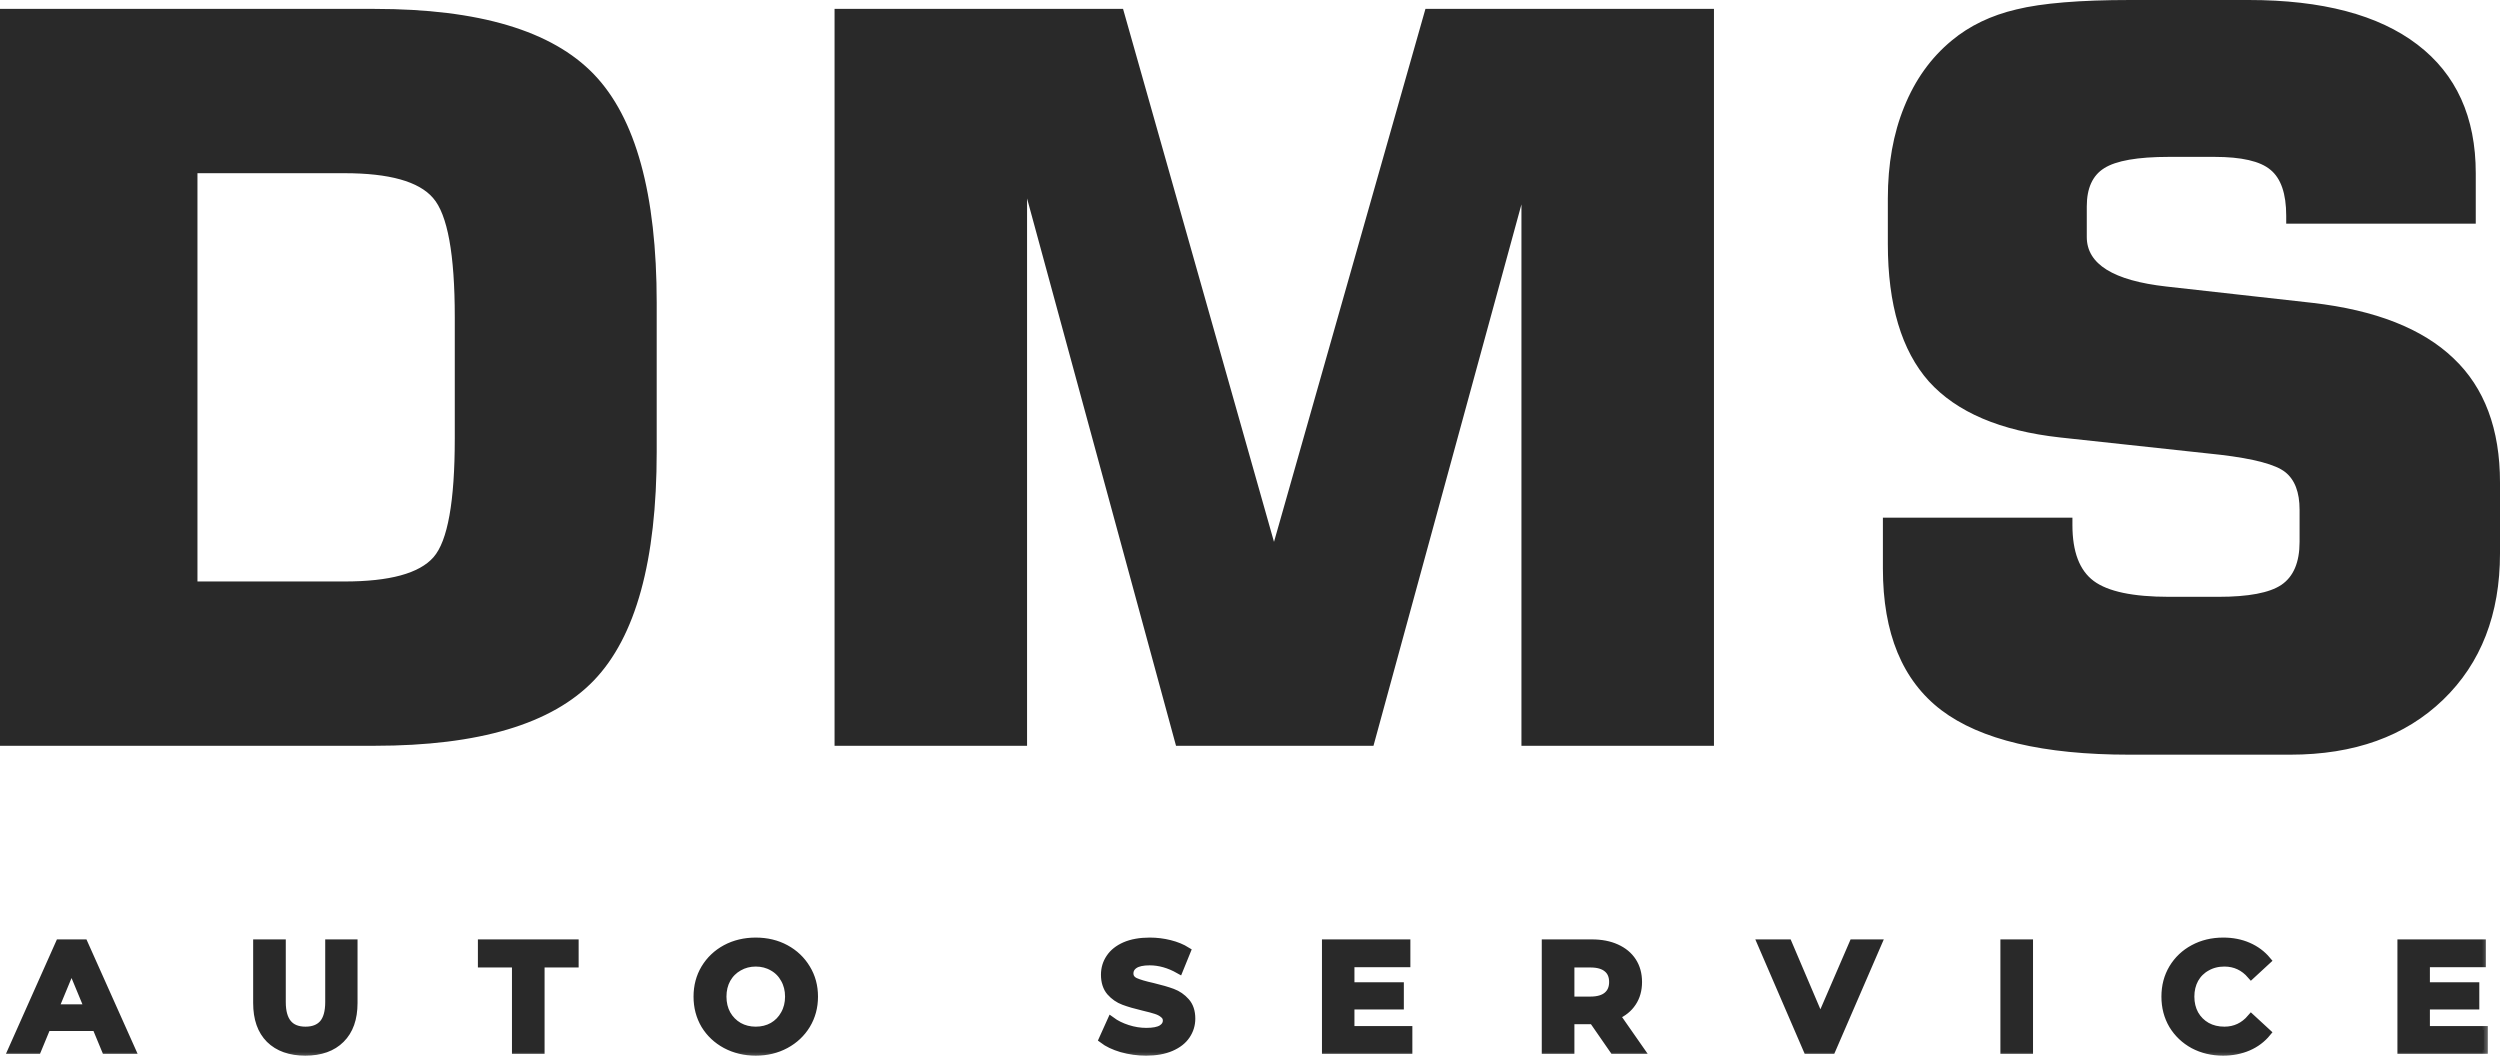
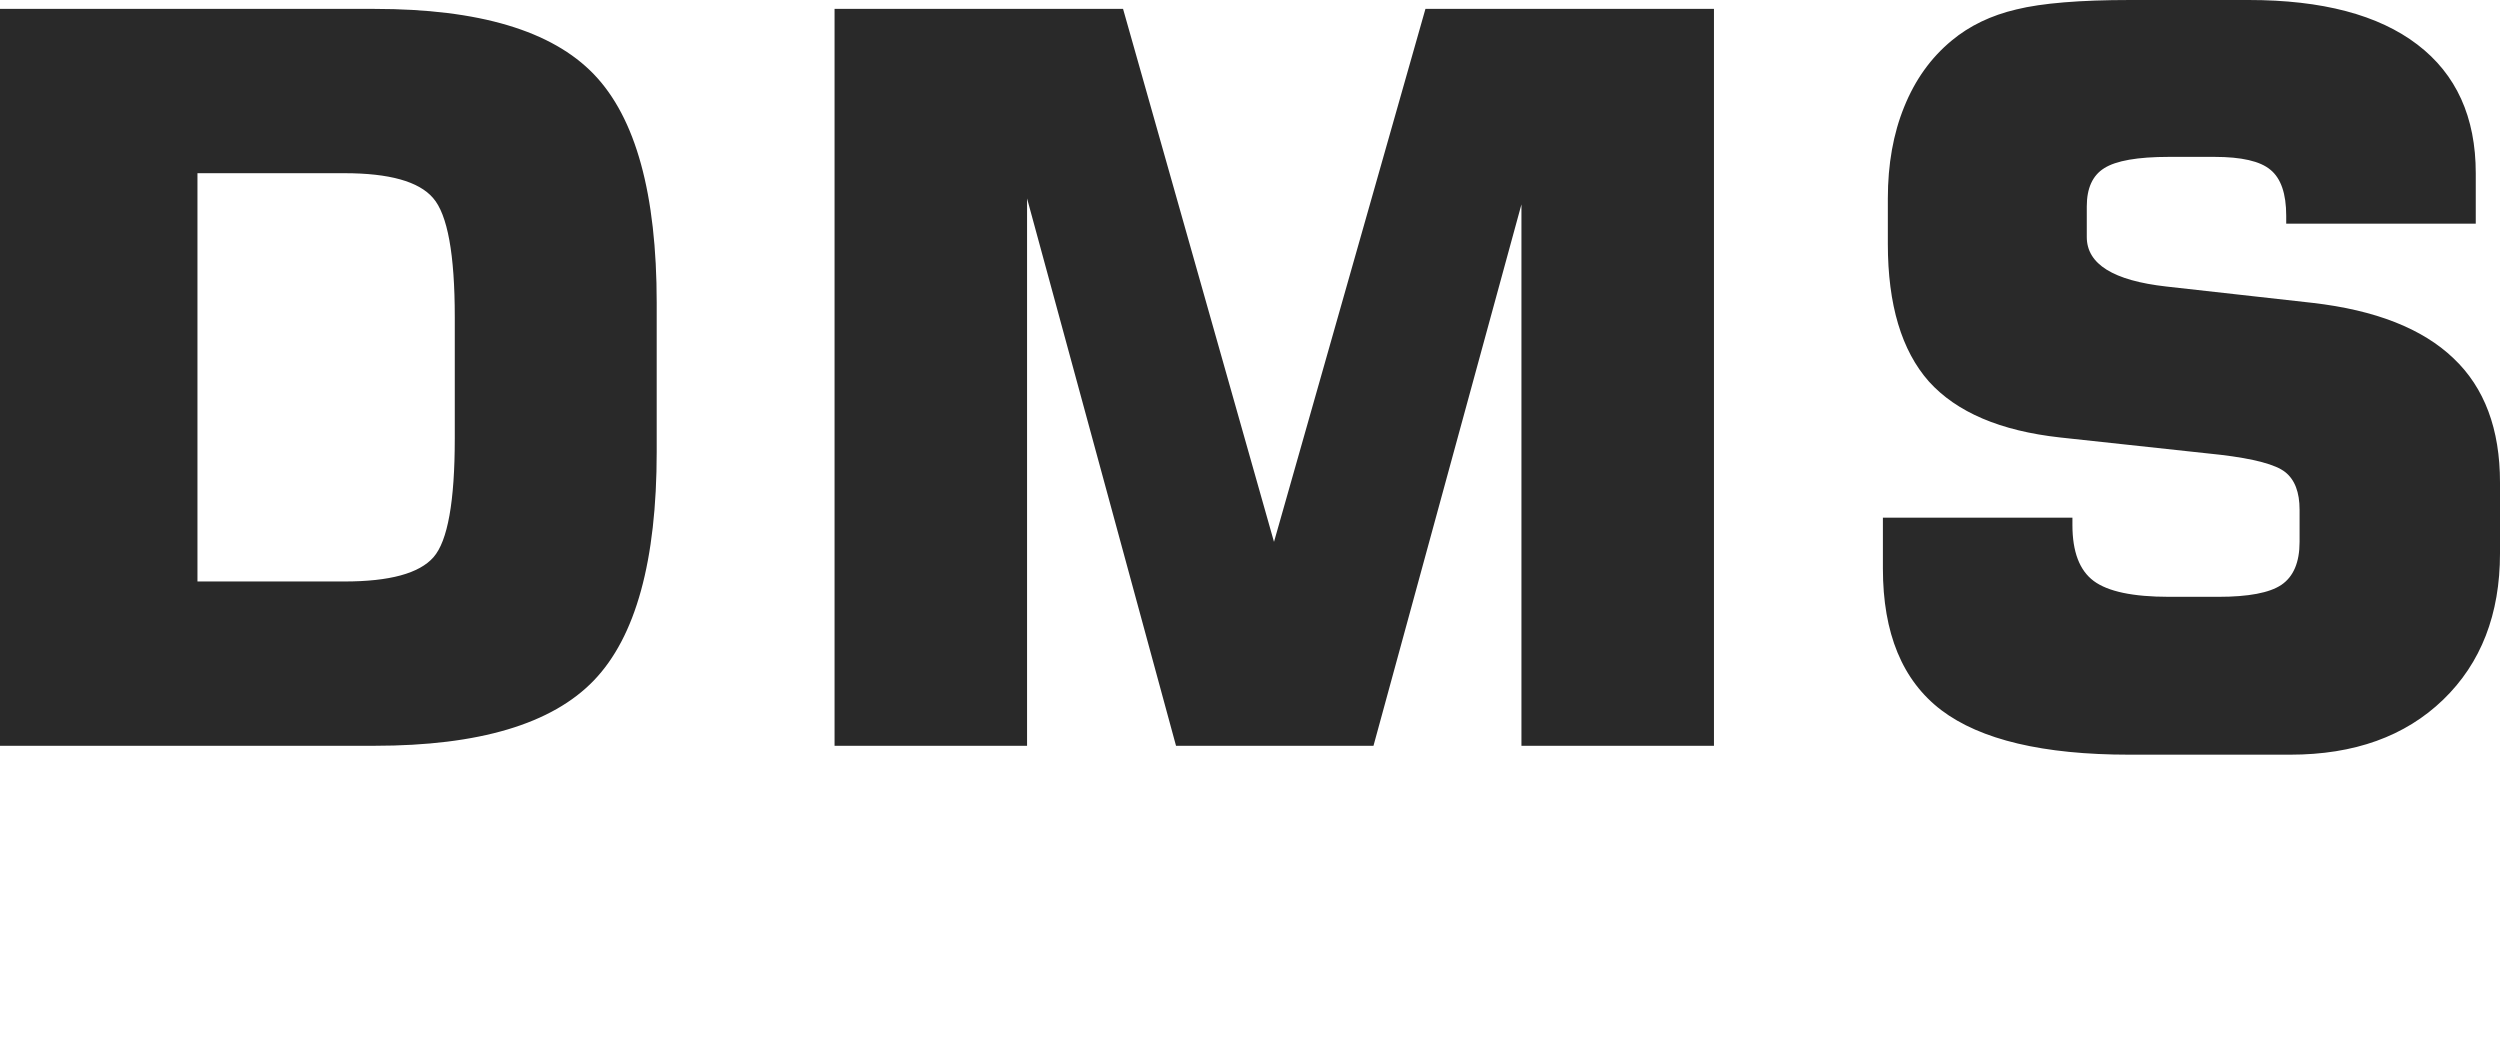
<svg xmlns="http://www.w3.org/2000/svg" width="125" height="53" viewBox="0 0 125 53" fill="none">
  <mask id="path-1-outside-1" maskUnits="userSpaceOnUse" x="-0.395" y="46.079" width="125" height="7" fill="black">
-     <rect fill="white" x="-0.395" y="46.079" width="125" height="7" />
    <path d="M4.808 51.351H2.338L1.867 52.491H0.605L2.976 47.17H4.193L6.572 52.491H5.28L4.808 51.351ZM4.421 50.416L3.577 48.379L2.733 50.416H4.421ZM15.267 52.583C14.507 52.583 13.914 52.372 13.489 51.952C13.068 51.531 12.858 50.931 12.858 50.15V47.17H14.089V50.105C14.089 51.057 14.485 51.533 15.275 51.533C15.66 51.533 15.954 51.419 16.157 51.191C16.359 50.958 16.461 50.596 16.461 50.105V47.17H17.677V50.15C17.677 50.931 17.464 51.531 17.038 51.952C16.618 52.372 16.027 52.583 15.267 52.583ZM25.798 48.174H24.095V47.17H28.732V48.174H27.029V52.491H25.798V48.174ZM37.788 52.583C37.236 52.583 36.737 52.463 36.291 52.225C35.85 51.987 35.503 51.66 35.249 51.245C35.001 50.824 34.877 50.353 34.877 49.831C34.877 49.309 35.001 48.84 35.249 48.425C35.503 48.004 35.85 47.675 36.291 47.436C36.737 47.198 37.236 47.079 37.788 47.079C38.34 47.079 38.837 47.198 39.278 47.436C39.719 47.675 40.066 48.004 40.319 48.425C40.573 48.84 40.7 49.309 40.7 49.831C40.7 50.353 40.573 50.824 40.319 51.245C40.066 51.66 39.719 51.987 39.278 52.225C38.837 52.463 38.34 52.583 37.788 52.583ZM37.788 51.533C38.102 51.533 38.386 51.463 38.639 51.321C38.893 51.174 39.09 50.971 39.232 50.713C39.379 50.454 39.453 50.16 39.453 49.831C39.453 49.502 39.379 49.208 39.232 48.949C39.09 48.691 38.893 48.49 38.639 48.349C38.386 48.202 38.102 48.128 37.788 48.128C37.474 48.128 37.19 48.202 36.937 48.349C36.684 48.49 36.483 48.691 36.336 48.949C36.194 49.208 36.123 49.502 36.123 49.831C36.123 50.16 36.194 50.454 36.336 50.713C36.483 50.971 36.684 51.174 36.937 51.321C37.19 51.463 37.474 51.533 37.788 51.533ZM57.308 52.583C56.887 52.583 56.479 52.527 56.084 52.415C55.694 52.299 55.38 52.149 55.142 51.967L55.56 51.039C55.788 51.207 56.059 51.341 56.373 51.442C56.687 51.544 57.001 51.594 57.316 51.594C57.665 51.594 57.924 51.544 58.091 51.442C58.258 51.336 58.342 51.197 58.342 51.024C58.342 50.898 58.291 50.794 58.19 50.713C58.093 50.627 57.967 50.558 57.809 50.507C57.657 50.457 57.45 50.401 57.186 50.34C56.781 50.244 56.449 50.148 56.191 50.051C55.932 49.955 55.709 49.8 55.522 49.588C55.339 49.375 55.248 49.091 55.248 48.736C55.248 48.427 55.331 48.148 55.499 47.9C55.666 47.647 55.917 47.447 56.251 47.3C56.591 47.153 57.004 47.079 57.49 47.079C57.83 47.079 58.162 47.12 58.486 47.201C58.81 47.282 59.094 47.398 59.337 47.55L58.957 48.485C58.466 48.207 57.974 48.067 57.483 48.067C57.138 48.067 56.882 48.123 56.715 48.235C56.553 48.346 56.472 48.493 56.472 48.675C56.472 48.858 56.566 48.995 56.753 49.086C56.946 49.172 57.237 49.258 57.627 49.344C58.032 49.441 58.364 49.537 58.623 49.633C58.881 49.73 59.102 49.882 59.284 50.089C59.472 50.297 59.565 50.578 59.565 50.933C59.565 51.237 59.479 51.516 59.307 51.769C59.14 52.017 58.886 52.215 58.547 52.362C58.207 52.509 57.794 52.583 57.308 52.583ZM70.418 51.503V52.491H66.298V47.17H70.319V48.159H67.522V49.314H69.992V50.272H67.522V51.503H70.418ZM80.678 52.491L79.652 51.009H79.591H78.52V52.491H77.288V47.17H79.591C80.063 47.17 80.471 47.249 80.815 47.406C81.165 47.563 81.433 47.786 81.621 48.075C81.808 48.364 81.902 48.706 81.902 49.101C81.902 49.496 81.806 49.839 81.613 50.127C81.426 50.411 81.157 50.629 80.808 50.781L82.001 52.491H80.678ZM80.656 49.101C80.656 48.802 80.559 48.574 80.367 48.417C80.174 48.255 79.893 48.174 79.523 48.174H78.52V50.029H79.523C79.893 50.029 80.174 49.947 80.367 49.785C80.559 49.623 80.656 49.395 80.656 49.101ZM93.885 47.17L91.582 52.491H90.366L88.07 47.17H89.4L91.019 50.971L92.661 47.17H93.885ZM100.22 47.17H101.451V52.491H100.22V47.17ZM111.152 52.583C110.61 52.583 110.118 52.466 109.677 52.233C109.241 51.995 108.897 51.668 108.643 51.252C108.395 50.832 108.271 50.358 108.271 49.831C108.271 49.304 108.395 48.833 108.643 48.417C108.897 47.996 109.241 47.67 109.677 47.436C110.118 47.198 110.612 47.079 111.159 47.079C111.621 47.079 112.036 47.16 112.406 47.322C112.781 47.485 113.095 47.718 113.349 48.022L112.558 48.752C112.198 48.336 111.752 48.128 111.22 48.128C110.891 48.128 110.597 48.202 110.339 48.349C110.08 48.49 109.877 48.691 109.73 48.949C109.589 49.208 109.518 49.502 109.518 49.831C109.518 50.16 109.589 50.454 109.73 50.713C109.877 50.971 110.08 51.174 110.339 51.321C110.597 51.463 110.891 51.533 111.22 51.533C111.752 51.533 112.198 51.323 112.558 50.903L113.349 51.632C113.095 51.941 112.781 52.177 112.406 52.339C112.031 52.501 111.613 52.583 111.152 52.583ZM124.191 51.503V52.491H120.071V47.17H124.092V48.159H121.295V49.314H123.765V50.272H121.295V51.503H124.191Z" />
  </mask>
-   <path d="M4.808 51.351H2.338L1.867 52.491H0.605L2.976 47.17H4.193L6.572 52.491H5.28L4.808 51.351ZM4.421 50.416L3.577 48.379L2.733 50.416H4.421ZM15.267 52.583C14.507 52.583 13.914 52.372 13.489 51.952C13.068 51.531 12.858 50.931 12.858 50.15V47.17H14.089V50.105C14.089 51.057 14.485 51.533 15.275 51.533C15.66 51.533 15.954 51.419 16.157 51.191C16.359 50.958 16.461 50.596 16.461 50.105V47.17H17.677V50.15C17.677 50.931 17.464 51.531 17.038 51.952C16.618 52.372 16.027 52.583 15.267 52.583ZM25.798 48.174H24.095V47.17H28.732V48.174H27.029V52.491H25.798V48.174ZM37.788 52.583C37.236 52.583 36.737 52.463 36.291 52.225C35.85 51.987 35.503 51.66 35.249 51.245C35.001 50.824 34.877 50.353 34.877 49.831C34.877 49.309 35.001 48.84 35.249 48.425C35.503 48.004 35.85 47.675 36.291 47.436C36.737 47.198 37.236 47.079 37.788 47.079C38.34 47.079 38.837 47.198 39.278 47.436C39.719 47.675 40.066 48.004 40.319 48.425C40.573 48.84 40.7 49.309 40.7 49.831C40.7 50.353 40.573 50.824 40.319 51.245C40.066 51.66 39.719 51.987 39.278 52.225C38.837 52.463 38.34 52.583 37.788 52.583ZM37.788 51.533C38.102 51.533 38.386 51.463 38.639 51.321C38.893 51.174 39.09 50.971 39.232 50.713C39.379 50.454 39.453 50.16 39.453 49.831C39.453 49.502 39.379 49.208 39.232 48.949C39.09 48.691 38.893 48.49 38.639 48.349C38.386 48.202 38.102 48.128 37.788 48.128C37.474 48.128 37.19 48.202 36.937 48.349C36.684 48.49 36.483 48.691 36.336 48.949C36.194 49.208 36.123 49.502 36.123 49.831C36.123 50.16 36.194 50.454 36.336 50.713C36.483 50.971 36.684 51.174 36.937 51.321C37.19 51.463 37.474 51.533 37.788 51.533ZM57.308 52.583C56.887 52.583 56.479 52.527 56.084 52.415C55.694 52.299 55.38 52.149 55.142 51.967L55.56 51.039C55.788 51.207 56.059 51.341 56.373 51.442C56.687 51.544 57.001 51.594 57.316 51.594C57.665 51.594 57.924 51.544 58.091 51.442C58.258 51.336 58.342 51.197 58.342 51.024C58.342 50.898 58.291 50.794 58.19 50.713C58.093 50.627 57.967 50.558 57.809 50.507C57.657 50.457 57.45 50.401 57.186 50.34C56.781 50.244 56.449 50.148 56.191 50.051C55.932 49.955 55.709 49.8 55.522 49.588C55.339 49.375 55.248 49.091 55.248 48.736C55.248 48.427 55.331 48.148 55.499 47.9C55.666 47.647 55.917 47.447 56.251 47.3C56.591 47.153 57.004 47.079 57.49 47.079C57.83 47.079 58.162 47.12 58.486 47.201C58.81 47.282 59.094 47.398 59.337 47.55L58.957 48.485C58.466 48.207 57.974 48.067 57.483 48.067C57.138 48.067 56.882 48.123 56.715 48.235C56.553 48.346 56.472 48.493 56.472 48.675C56.472 48.858 56.566 48.995 56.753 49.086C56.946 49.172 57.237 49.258 57.627 49.344C58.032 49.441 58.364 49.537 58.623 49.633C58.881 49.73 59.102 49.882 59.284 50.089C59.472 50.297 59.565 50.578 59.565 50.933C59.565 51.237 59.479 51.516 59.307 51.769C59.14 52.017 58.886 52.215 58.547 52.362C58.207 52.509 57.794 52.583 57.308 52.583ZM70.418 51.503V52.491H66.298V47.17H70.319V48.159H67.522V49.314H69.992V50.272H67.522V51.503H70.418ZM80.678 52.491L79.652 51.009H79.591H78.52V52.491H77.288V47.17H79.591C80.063 47.17 80.471 47.249 80.815 47.406C81.165 47.563 81.433 47.786 81.621 48.075C81.808 48.364 81.902 48.706 81.902 49.101C81.902 49.496 81.806 49.839 81.613 50.127C81.426 50.411 81.157 50.629 80.808 50.781L82.001 52.491H80.678ZM80.656 49.101C80.656 48.802 80.559 48.574 80.367 48.417C80.174 48.255 79.893 48.174 79.523 48.174H78.52V50.029H79.523C79.893 50.029 80.174 49.947 80.367 49.785C80.559 49.623 80.656 49.395 80.656 49.101ZM93.885 47.17L91.582 52.491H90.366L88.07 47.17H89.4L91.019 50.971L92.661 47.17H93.885ZM100.22 47.17H101.451V52.491H100.22V47.17ZM111.152 52.583C110.61 52.583 110.118 52.466 109.677 52.233C109.241 51.995 108.897 51.668 108.643 51.252C108.395 50.832 108.271 50.358 108.271 49.831C108.271 49.304 108.395 48.833 108.643 48.417C108.897 47.996 109.241 47.67 109.677 47.436C110.118 47.198 110.612 47.079 111.159 47.079C111.621 47.079 112.036 47.16 112.406 47.322C112.781 47.485 113.095 47.718 113.349 48.022L112.558 48.752C112.198 48.336 111.752 48.128 111.22 48.128C110.891 48.128 110.597 48.202 110.339 48.349C110.08 48.49 109.877 48.691 109.73 48.949C109.589 49.208 109.518 49.502 109.518 49.831C109.518 50.16 109.589 50.454 109.73 50.713C109.877 50.971 110.08 51.174 110.339 51.321C110.597 51.463 110.891 51.533 111.22 51.533C111.752 51.533 112.198 51.323 112.558 50.903L113.349 51.632C113.095 51.941 112.781 52.177 112.406 52.339C112.031 52.501 111.613 52.583 111.152 52.583ZM124.191 51.503V52.491H120.071V47.17H124.092V48.159H121.295V49.314H123.765V50.272H121.295V51.503H124.191Z" fill="#292929" />
-   <path d="M4.808 51.351H2.338L1.867 52.491H0.605L2.976 47.17H4.193L6.572 52.491H5.28L4.808 51.351ZM4.421 50.416L3.577 48.379L2.733 50.416H4.421ZM15.267 52.583C14.507 52.583 13.914 52.372 13.489 51.952C13.068 51.531 12.858 50.931 12.858 50.15V47.17H14.089V50.105C14.089 51.057 14.485 51.533 15.275 51.533C15.66 51.533 15.954 51.419 16.157 51.191C16.359 50.958 16.461 50.596 16.461 50.105V47.17H17.677V50.15C17.677 50.931 17.464 51.531 17.038 51.952C16.618 52.372 16.027 52.583 15.267 52.583ZM25.798 48.174H24.095V47.17H28.732V48.174H27.029V52.491H25.798V48.174ZM37.788 52.583C37.236 52.583 36.737 52.463 36.291 52.225C35.85 51.987 35.503 51.66 35.249 51.245C35.001 50.824 34.877 50.353 34.877 49.831C34.877 49.309 35.001 48.84 35.249 48.425C35.503 48.004 35.85 47.675 36.291 47.436C36.737 47.198 37.236 47.079 37.788 47.079C38.34 47.079 38.837 47.198 39.278 47.436C39.719 47.675 40.066 48.004 40.319 48.425C40.573 48.84 40.7 49.309 40.7 49.831C40.7 50.353 40.573 50.824 40.319 51.245C40.066 51.66 39.719 51.987 39.278 52.225C38.837 52.463 38.34 52.583 37.788 52.583ZM37.788 51.533C38.102 51.533 38.386 51.463 38.639 51.321C38.893 51.174 39.09 50.971 39.232 50.713C39.379 50.454 39.453 50.16 39.453 49.831C39.453 49.502 39.379 49.208 39.232 48.949C39.09 48.691 38.893 48.49 38.639 48.349C38.386 48.202 38.102 48.128 37.788 48.128C37.474 48.128 37.19 48.202 36.937 48.349C36.684 48.49 36.483 48.691 36.336 48.949C36.194 49.208 36.123 49.502 36.123 49.831C36.123 50.16 36.194 50.454 36.336 50.713C36.483 50.971 36.684 51.174 36.937 51.321C37.19 51.463 37.474 51.533 37.788 51.533ZM57.308 52.583C56.887 52.583 56.479 52.527 56.084 52.415C55.694 52.299 55.38 52.149 55.142 51.967L55.56 51.039C55.788 51.207 56.059 51.341 56.373 51.442C56.687 51.544 57.001 51.594 57.316 51.594C57.665 51.594 57.924 51.544 58.091 51.442C58.258 51.336 58.342 51.197 58.342 51.024C58.342 50.898 58.291 50.794 58.19 50.713C58.093 50.627 57.967 50.558 57.809 50.507C57.657 50.457 57.45 50.401 57.186 50.34C56.781 50.244 56.449 50.148 56.191 50.051C55.932 49.955 55.709 49.8 55.522 49.588C55.339 49.375 55.248 49.091 55.248 48.736C55.248 48.427 55.331 48.148 55.499 47.9C55.666 47.647 55.917 47.447 56.251 47.3C56.591 47.153 57.004 47.079 57.49 47.079C57.83 47.079 58.162 47.12 58.486 47.201C58.81 47.282 59.094 47.398 59.337 47.55L58.957 48.485C58.466 48.207 57.974 48.067 57.483 48.067C57.138 48.067 56.882 48.123 56.715 48.235C56.553 48.346 56.472 48.493 56.472 48.675C56.472 48.858 56.566 48.995 56.753 49.086C56.946 49.172 57.237 49.258 57.627 49.344C58.032 49.441 58.364 49.537 58.623 49.633C58.881 49.73 59.102 49.882 59.284 50.089C59.472 50.297 59.565 50.578 59.565 50.933C59.565 51.237 59.479 51.516 59.307 51.769C59.14 52.017 58.886 52.215 58.547 52.362C58.207 52.509 57.794 52.583 57.308 52.583ZM70.418 51.503V52.491H66.298V47.17H70.319V48.159H67.522V49.314H69.992V50.272H67.522V51.503H70.418ZM80.678 52.491L79.652 51.009H79.591H78.52V52.491H77.288V47.17H79.591C80.063 47.17 80.471 47.249 80.815 47.406C81.165 47.563 81.433 47.786 81.621 48.075C81.808 48.364 81.902 48.706 81.902 49.101C81.902 49.496 81.806 49.839 81.613 50.127C81.426 50.411 81.157 50.629 80.808 50.781L82.001 52.491H80.678ZM80.656 49.101C80.656 48.802 80.559 48.574 80.367 48.417C80.174 48.255 79.893 48.174 79.523 48.174H78.52V50.029H79.523C79.893 50.029 80.174 49.947 80.367 49.785C80.559 49.623 80.656 49.395 80.656 49.101ZM93.885 47.17L91.582 52.491H90.366L88.07 47.17H89.4L91.019 50.971L92.661 47.17H93.885ZM100.22 47.17H101.451V52.491H100.22V47.17ZM111.152 52.583C110.61 52.583 110.118 52.466 109.677 52.233C109.241 51.995 108.897 51.668 108.643 51.252C108.395 50.832 108.271 50.358 108.271 49.831C108.271 49.304 108.395 48.833 108.643 48.417C108.897 47.996 109.241 47.67 109.677 47.436C110.118 47.198 110.612 47.079 111.159 47.079C111.621 47.079 112.036 47.16 112.406 47.322C112.781 47.485 113.095 47.718 113.349 48.022L112.558 48.752C112.198 48.336 111.752 48.128 111.22 48.128C110.891 48.128 110.597 48.202 110.339 48.349C110.08 48.49 109.877 48.691 109.73 48.949C109.589 49.208 109.518 49.502 109.518 49.831C109.518 50.16 109.589 50.454 109.73 50.713C109.877 50.971 110.08 51.174 110.339 51.321C110.597 51.463 110.891 51.533 111.22 51.533C111.752 51.533 112.198 51.323 112.558 50.903L113.349 51.632C113.095 51.941 112.781 52.177 112.406 52.339C112.031 52.501 111.613 52.583 111.152 52.583ZM124.191 51.503V52.491H120.071V47.17H124.092V48.159H121.295V49.314H123.765V50.272H121.295V51.503H124.191Z" stroke="#292929" stroke-width="0.4" mask="url(#path-1-outside-1)" />
  <path d="M0 37.289V0.445H18.731C23.944 0.445 27.598 1.534 29.692 3.712C31.787 5.889 32.835 9.7 32.835 15.143V22.591C32.835 28.035 31.787 31.845 29.692 34.023C27.598 36.2 23.944 37.289 18.731 37.289H0ZM9.873 29.074H17.222C19.482 29.074 20.966 28.67 21.675 27.861C22.385 27.053 22.739 25.074 22.739 21.923V15.861C22.739 12.71 22.377 10.722 21.651 9.897C20.941 9.073 19.465 8.66 17.222 8.66H9.873V29.074ZM71.272 0.445H85.698V37.289H76.072V10.219L68.674 37.289H58.801L51.353 9.922V37.289H41.728V0.445H56.153L63.7 27.094L71.272 0.445ZM94.145 25.882H103.621V26.253C103.621 27.589 103.976 28.521 104.686 29.049C105.395 29.577 106.649 29.841 108.447 29.841H110.921C112.422 29.841 113.47 29.643 114.064 29.247C114.674 28.835 114.979 28.117 114.979 27.094V25.486C114.979 24.612 114.74 23.985 114.261 23.605C113.783 23.226 112.702 22.938 111.02 22.739L103.003 21.873C100.017 21.544 97.832 20.611 96.446 19.077C95.077 17.527 94.392 15.234 94.392 12.199V9.922C94.392 8.207 94.665 6.681 95.209 5.345C95.754 3.992 96.545 2.887 97.584 2.029C98.475 1.287 99.555 0.767 100.825 0.47C102.096 0.157 103.993 0 106.517 0H112.431C116.109 0 118.922 0.742 120.868 2.227C122.815 3.712 123.788 5.856 123.788 8.66V11.184H114.311V10.788C114.311 9.683 114.047 8.916 113.519 8.487C113.008 8.058 112.076 7.844 110.723 7.844H108.447C106.88 7.844 105.799 8.033 105.205 8.413C104.628 8.776 104.339 9.411 104.339 10.318V11.852C104.339 13.205 105.667 14.03 108.323 14.327L115.623 15.143C118.773 15.506 121.124 16.43 122.675 17.915C124.225 19.383 125 21.453 125 24.125V27.663C125 30.715 124.052 33.157 122.155 34.988C120.257 36.819 117.709 37.734 114.509 37.734H106.467C102.162 37.734 99.028 36.992 97.065 35.507C95.118 34.023 94.145 31.664 94.145 28.43V25.882Z" fill="#292929" />
</svg>